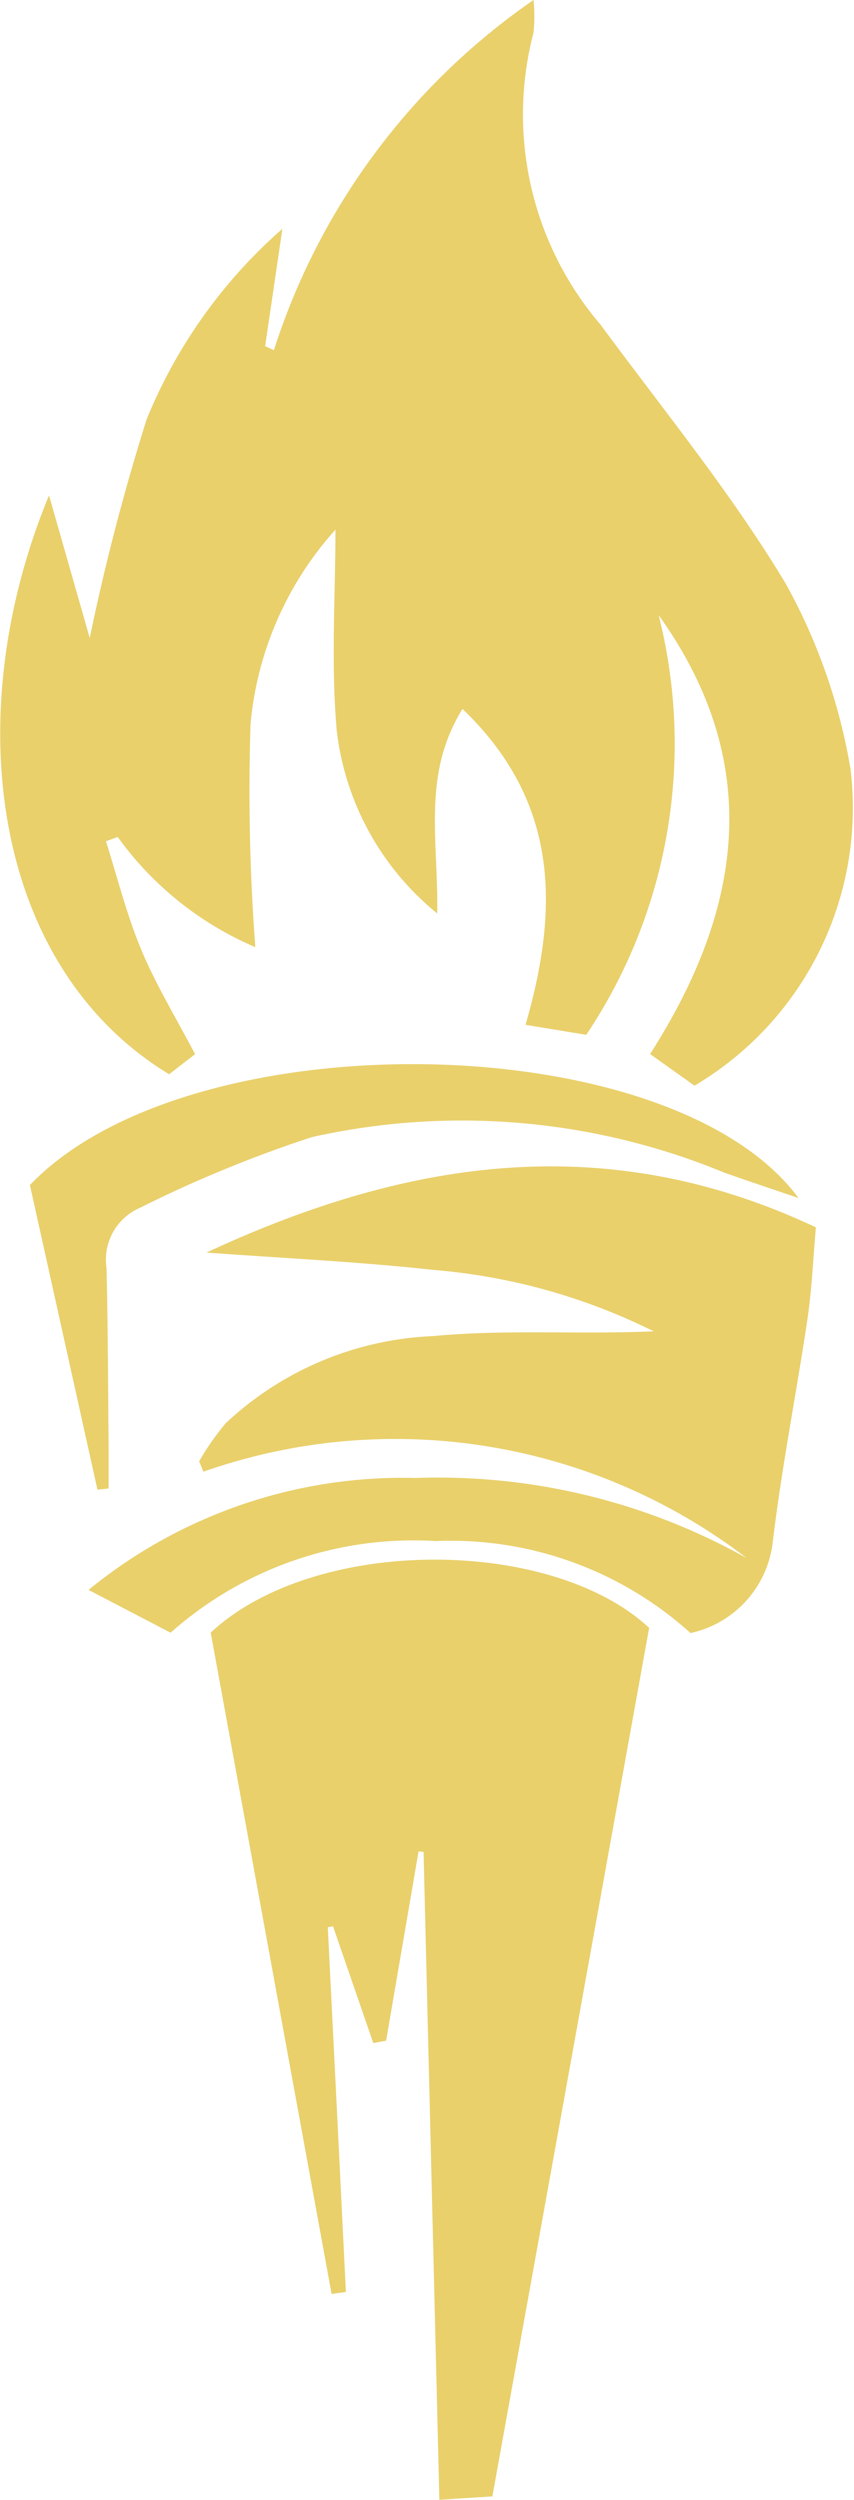
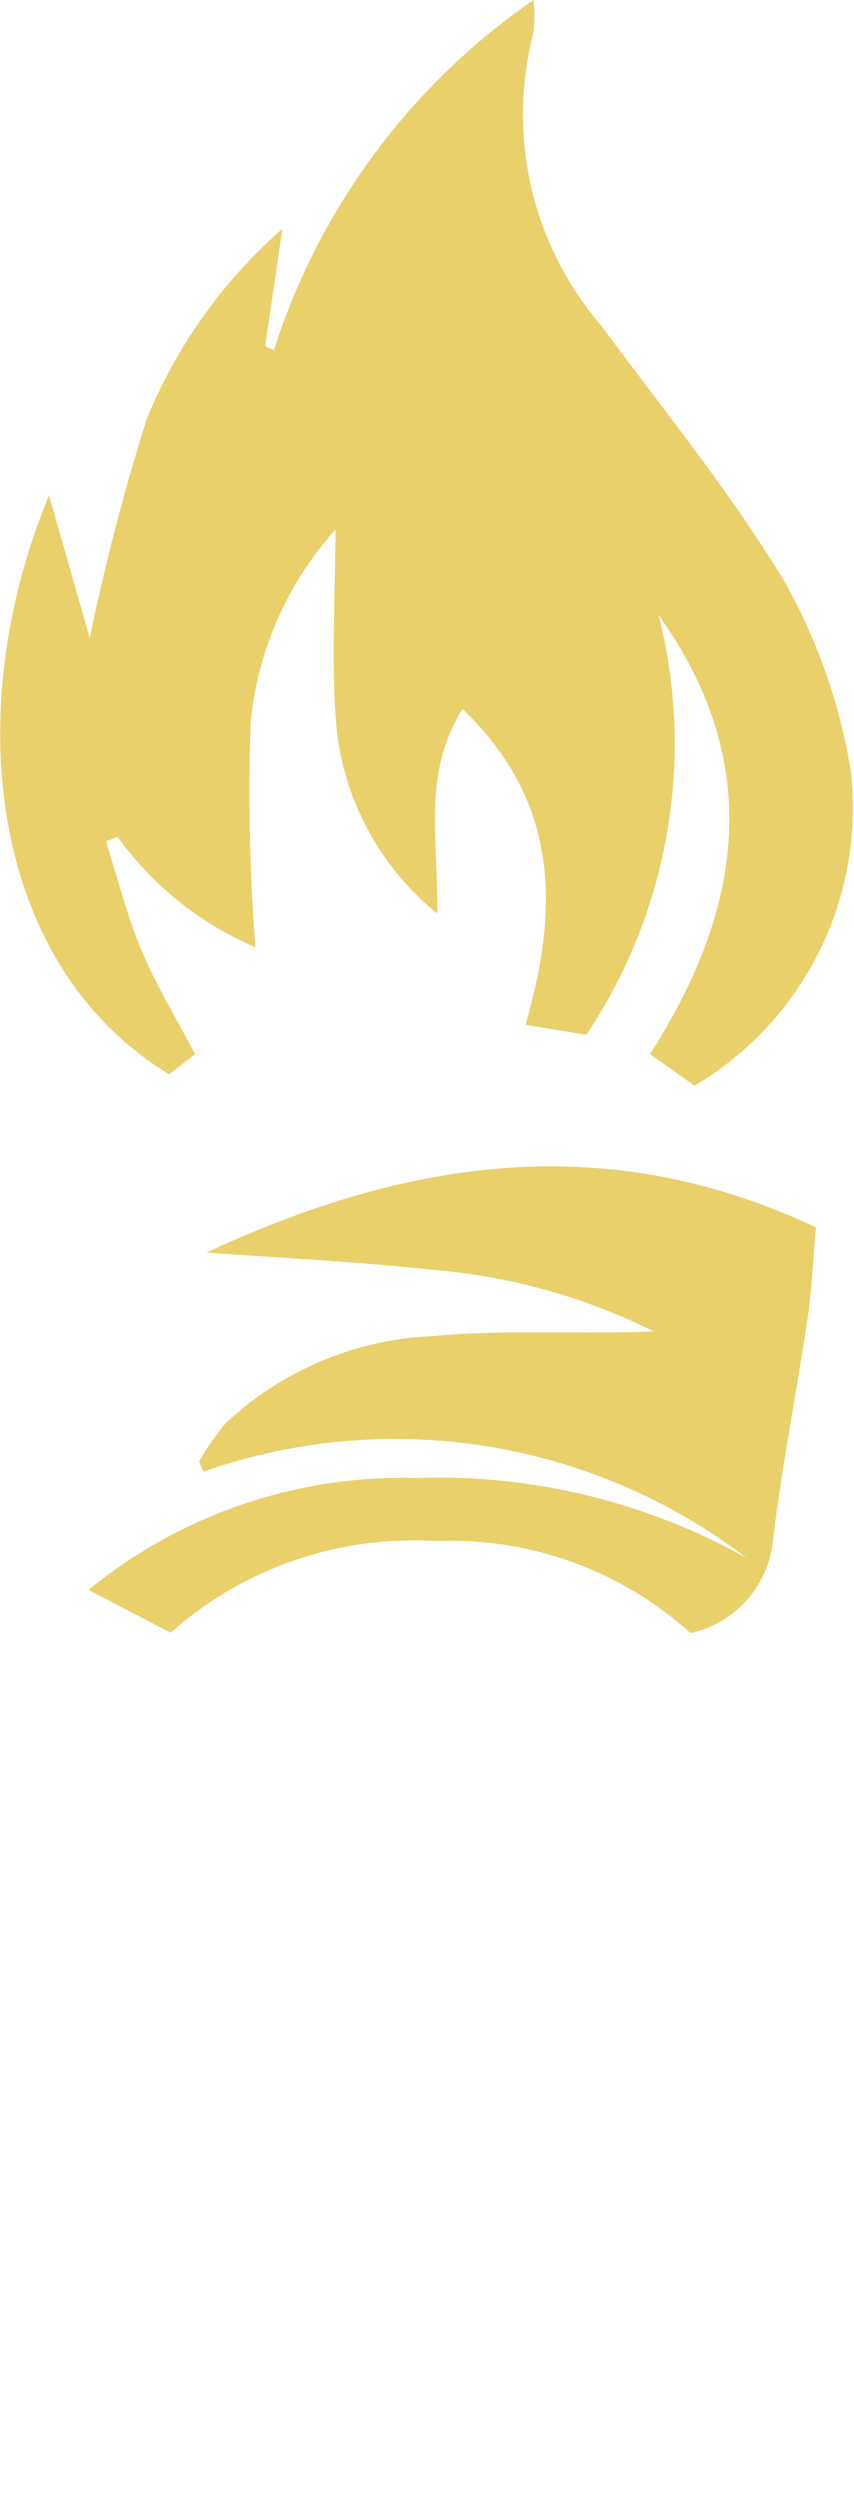
<svg xmlns="http://www.w3.org/2000/svg" width="14.162" height="41.407" viewBox="0 0 14.162 41.407">
  <g id="Group_319" data-name="Group 319" transform="translate(-5394.73 -2462)">
    <path id="Path_421" data-name="Path 421" d="M-805.912,1541.6a8.659,8.659,0,0,1-1.2,6.953l-1.007-.166c.556-1.922.563-3.692-1.045-5.232-.672,1.08-.4,2.161-.419,3.388a4.583,4.583,0,0,1-1.666-3.021c-.1-1.114-.022-2.246-.022-3.337a5.562,5.562,0,0,0-1.408,3.216,34.547,34.547,0,0,0,.079,3.7,5.45,5.45,0,0,1-2.283-1.826l-.194.072c.189.594.339,1.2.578,1.778s.579,1.137.9,1.748l-.43.333c-2.951-1.788-3.492-5.973-1.992-9.589l.675,2.363a36.907,36.907,0,0,1,.944-3.623,8.412,8.412,0,0,1,2.251-3.155l-.286,1.944.145.066a11.187,11.187,0,0,1,4.305-5.8,2.568,2.568,0,0,1,0,.542,5.352,5.352,0,0,0,1.112,4.836c1.044,1.416,2.167,2.786,3.07,4.288a9.576,9.576,0,0,1,1.075,3.071,5.344,5.344,0,0,1-2.587,5.246l-.737-.524C-804.5,1546.449-804.168,1544.033-805.912,1541.6Z" transform="translate(6211.564 930.588)" fill="#e9d06b" />
-     <path id="Path_418" data-name="Path 418" d="M-789.778,1732.675c1.729-1.608,5.648-1.589,7.271-.078l-2.6,14.386-.879.057c-.089-3.632-.175-7.182-.262-10.732l-.083-.009-.538,3.136-.213.039-.668-1.935-.086.018q.152,3.02.3,6.04l-.237.033Z" transform="translate(6188.002 756.367)" fill="#e9d06b" />
    <path id="Path_419" data-name="Path 419" d="M-803.516,1682.45c3.3-1.533,6.611-2.065,10.106-.417-.046.514-.066,1.021-.14,1.52-.183,1.232-.428,2.456-.575,3.692a1.747,1.747,0,0,1-1.364,1.508,5.938,5.938,0,0,0-4.228-1.524,6.068,6.068,0,0,0-4.394,1.518l-1.361-.709a8.239,8.239,0,0,1,5.427-1.854,10.476,10.476,0,0,1,5.489,1.328,9.6,9.6,0,0,0-9.011-1.432l-.071-.172a4.42,4.42,0,0,1,.44-.63,5.351,5.351,0,0,1,3.437-1.444c1.207-.115,2.434-.025,3.661-.079a10.035,10.035,0,0,0-3.66-1.018C-801.006,1682.6-802.263,1682.543-803.516,1682.45Z" transform="translate(6201.67 800.297)" fill="#e9d06b" />
-     <path id="Path_420" data-name="Path 420" d="M-800.259,1670.124c-.494-.169-.87-.293-1.243-.426a11.4,11.4,0,0,0-6.831-.583,20.971,20.971,0,0,0-2.848,1.17.936.936,0,0,0-.554,1c.023.989.025,1.977.034,2.966,0,.228,0,.455,0,.683l-.185.02-1.12-5.046C-810.365,1667.148-802.377,1667.26-800.259,1670.124Z" transform="translate(6208.232 811.721)" fill="#e9d06b" />
  </g>
</svg>